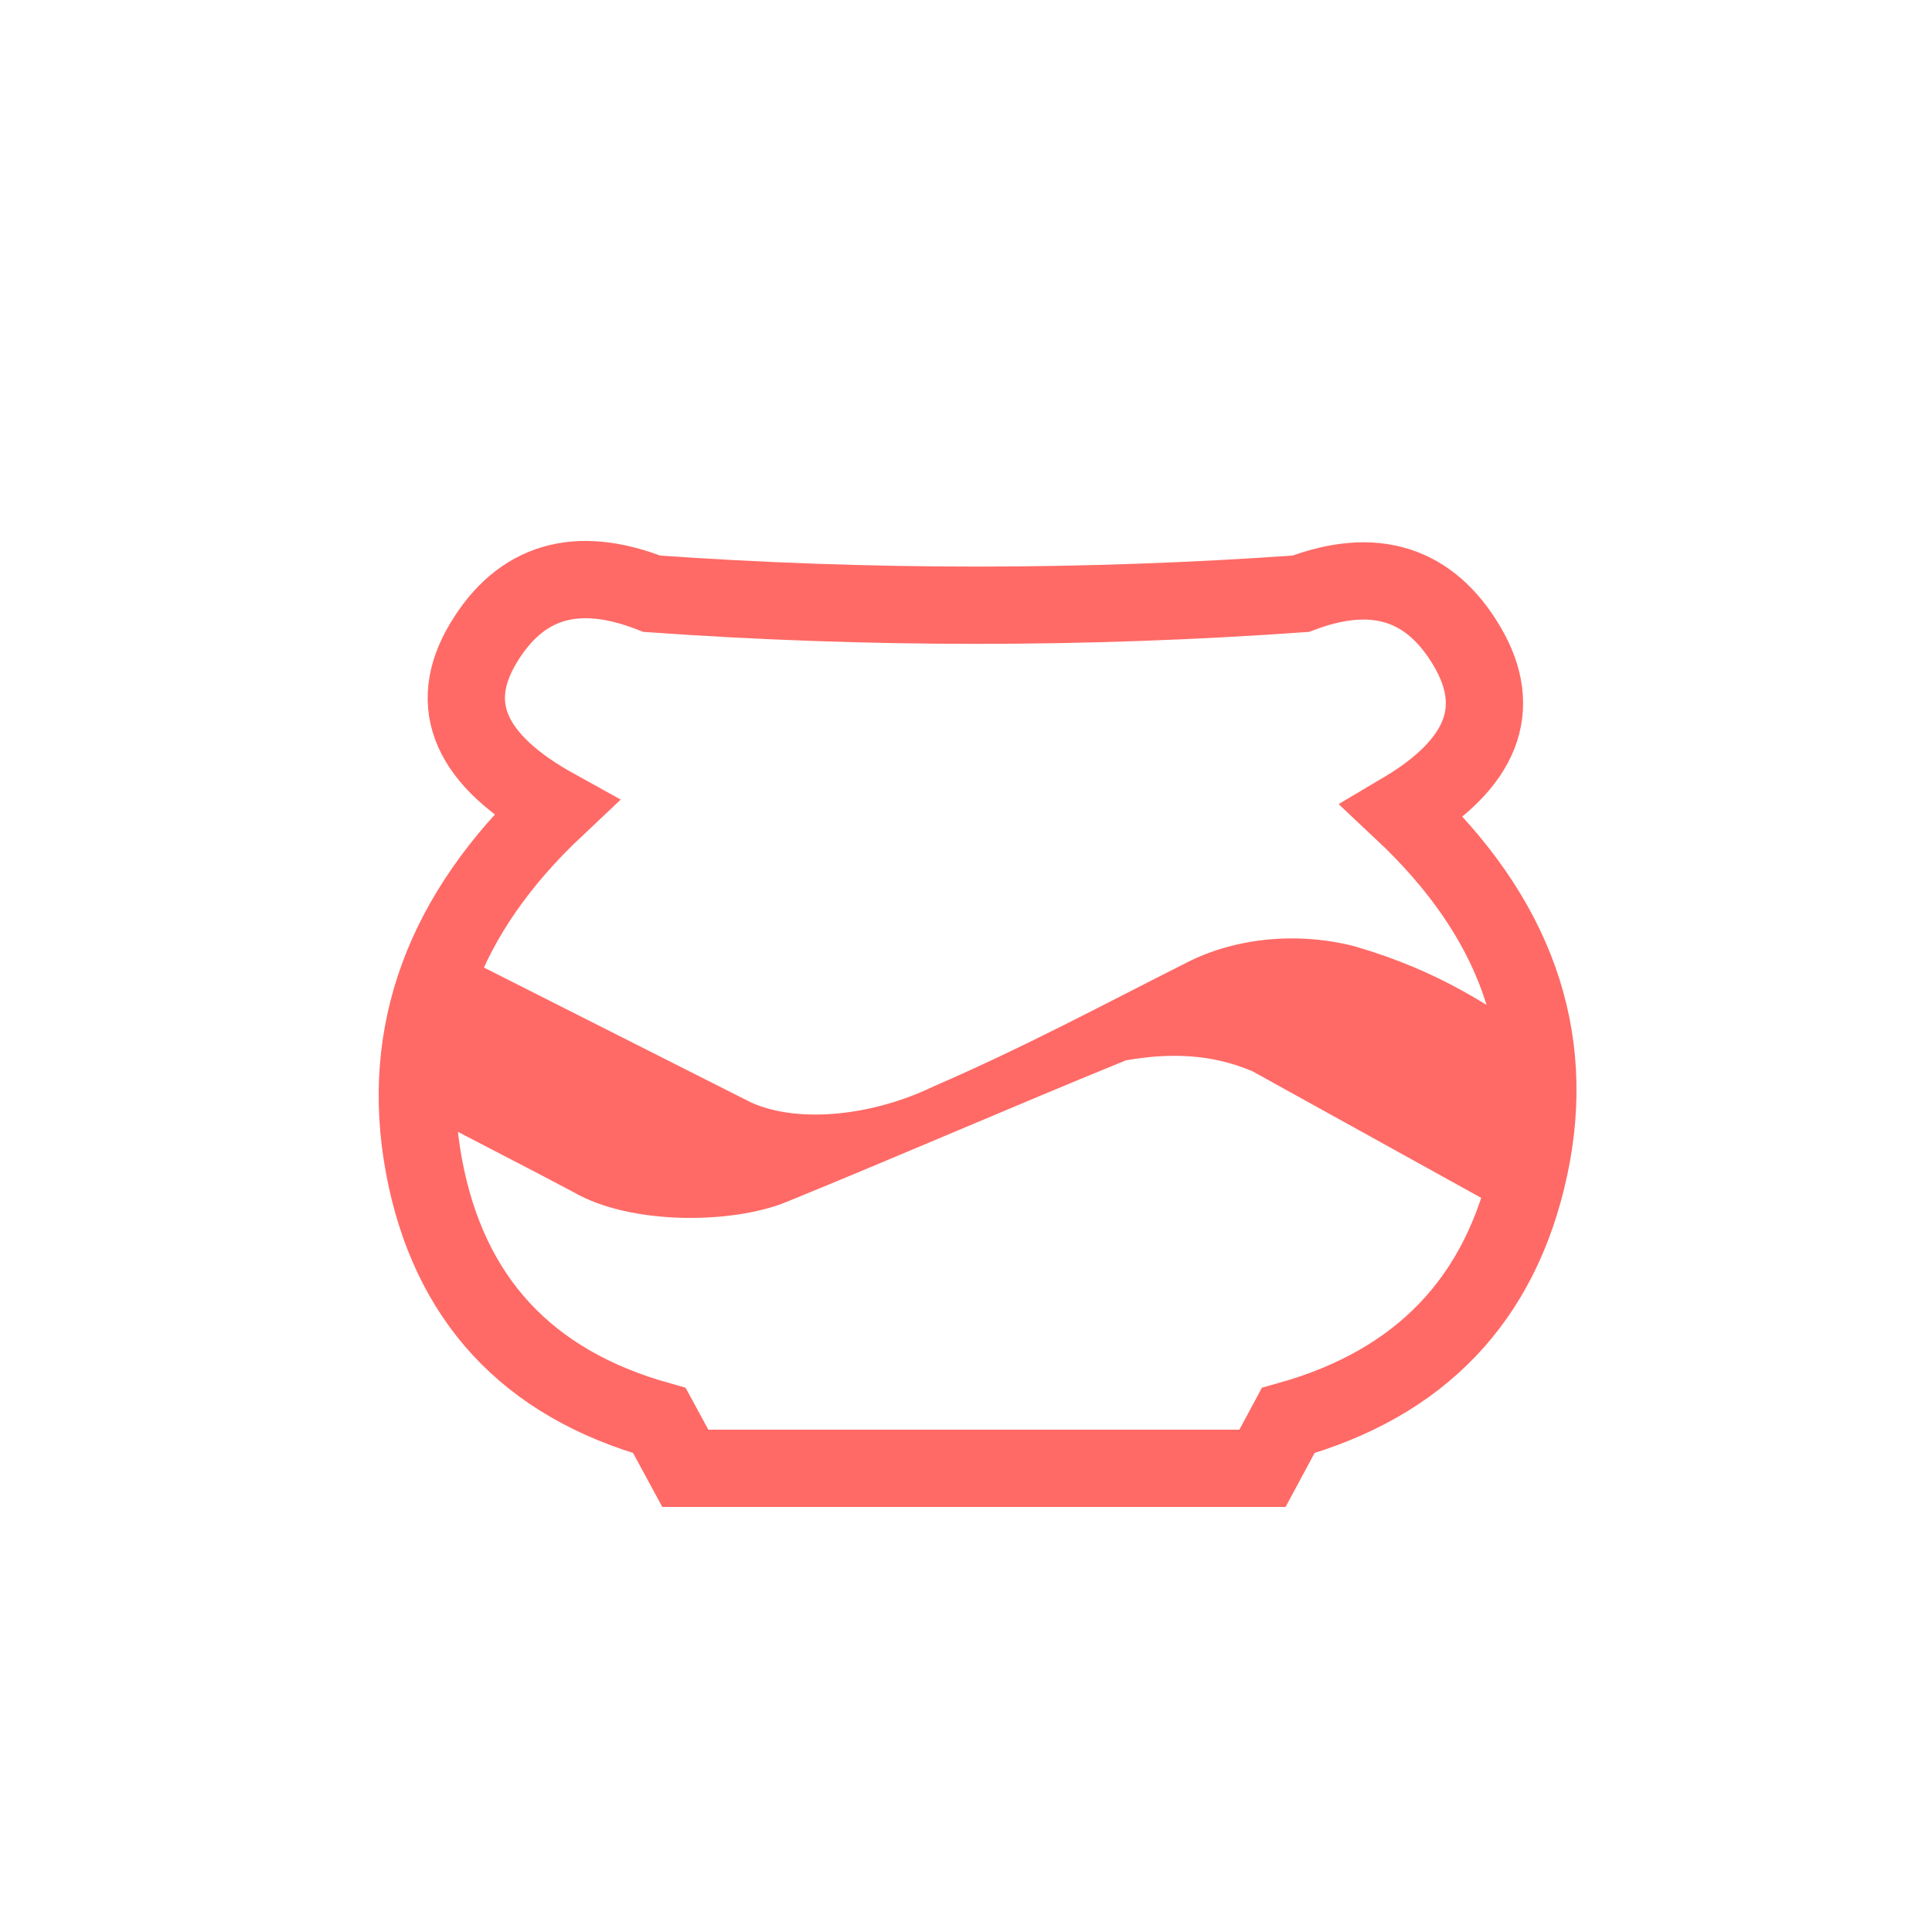
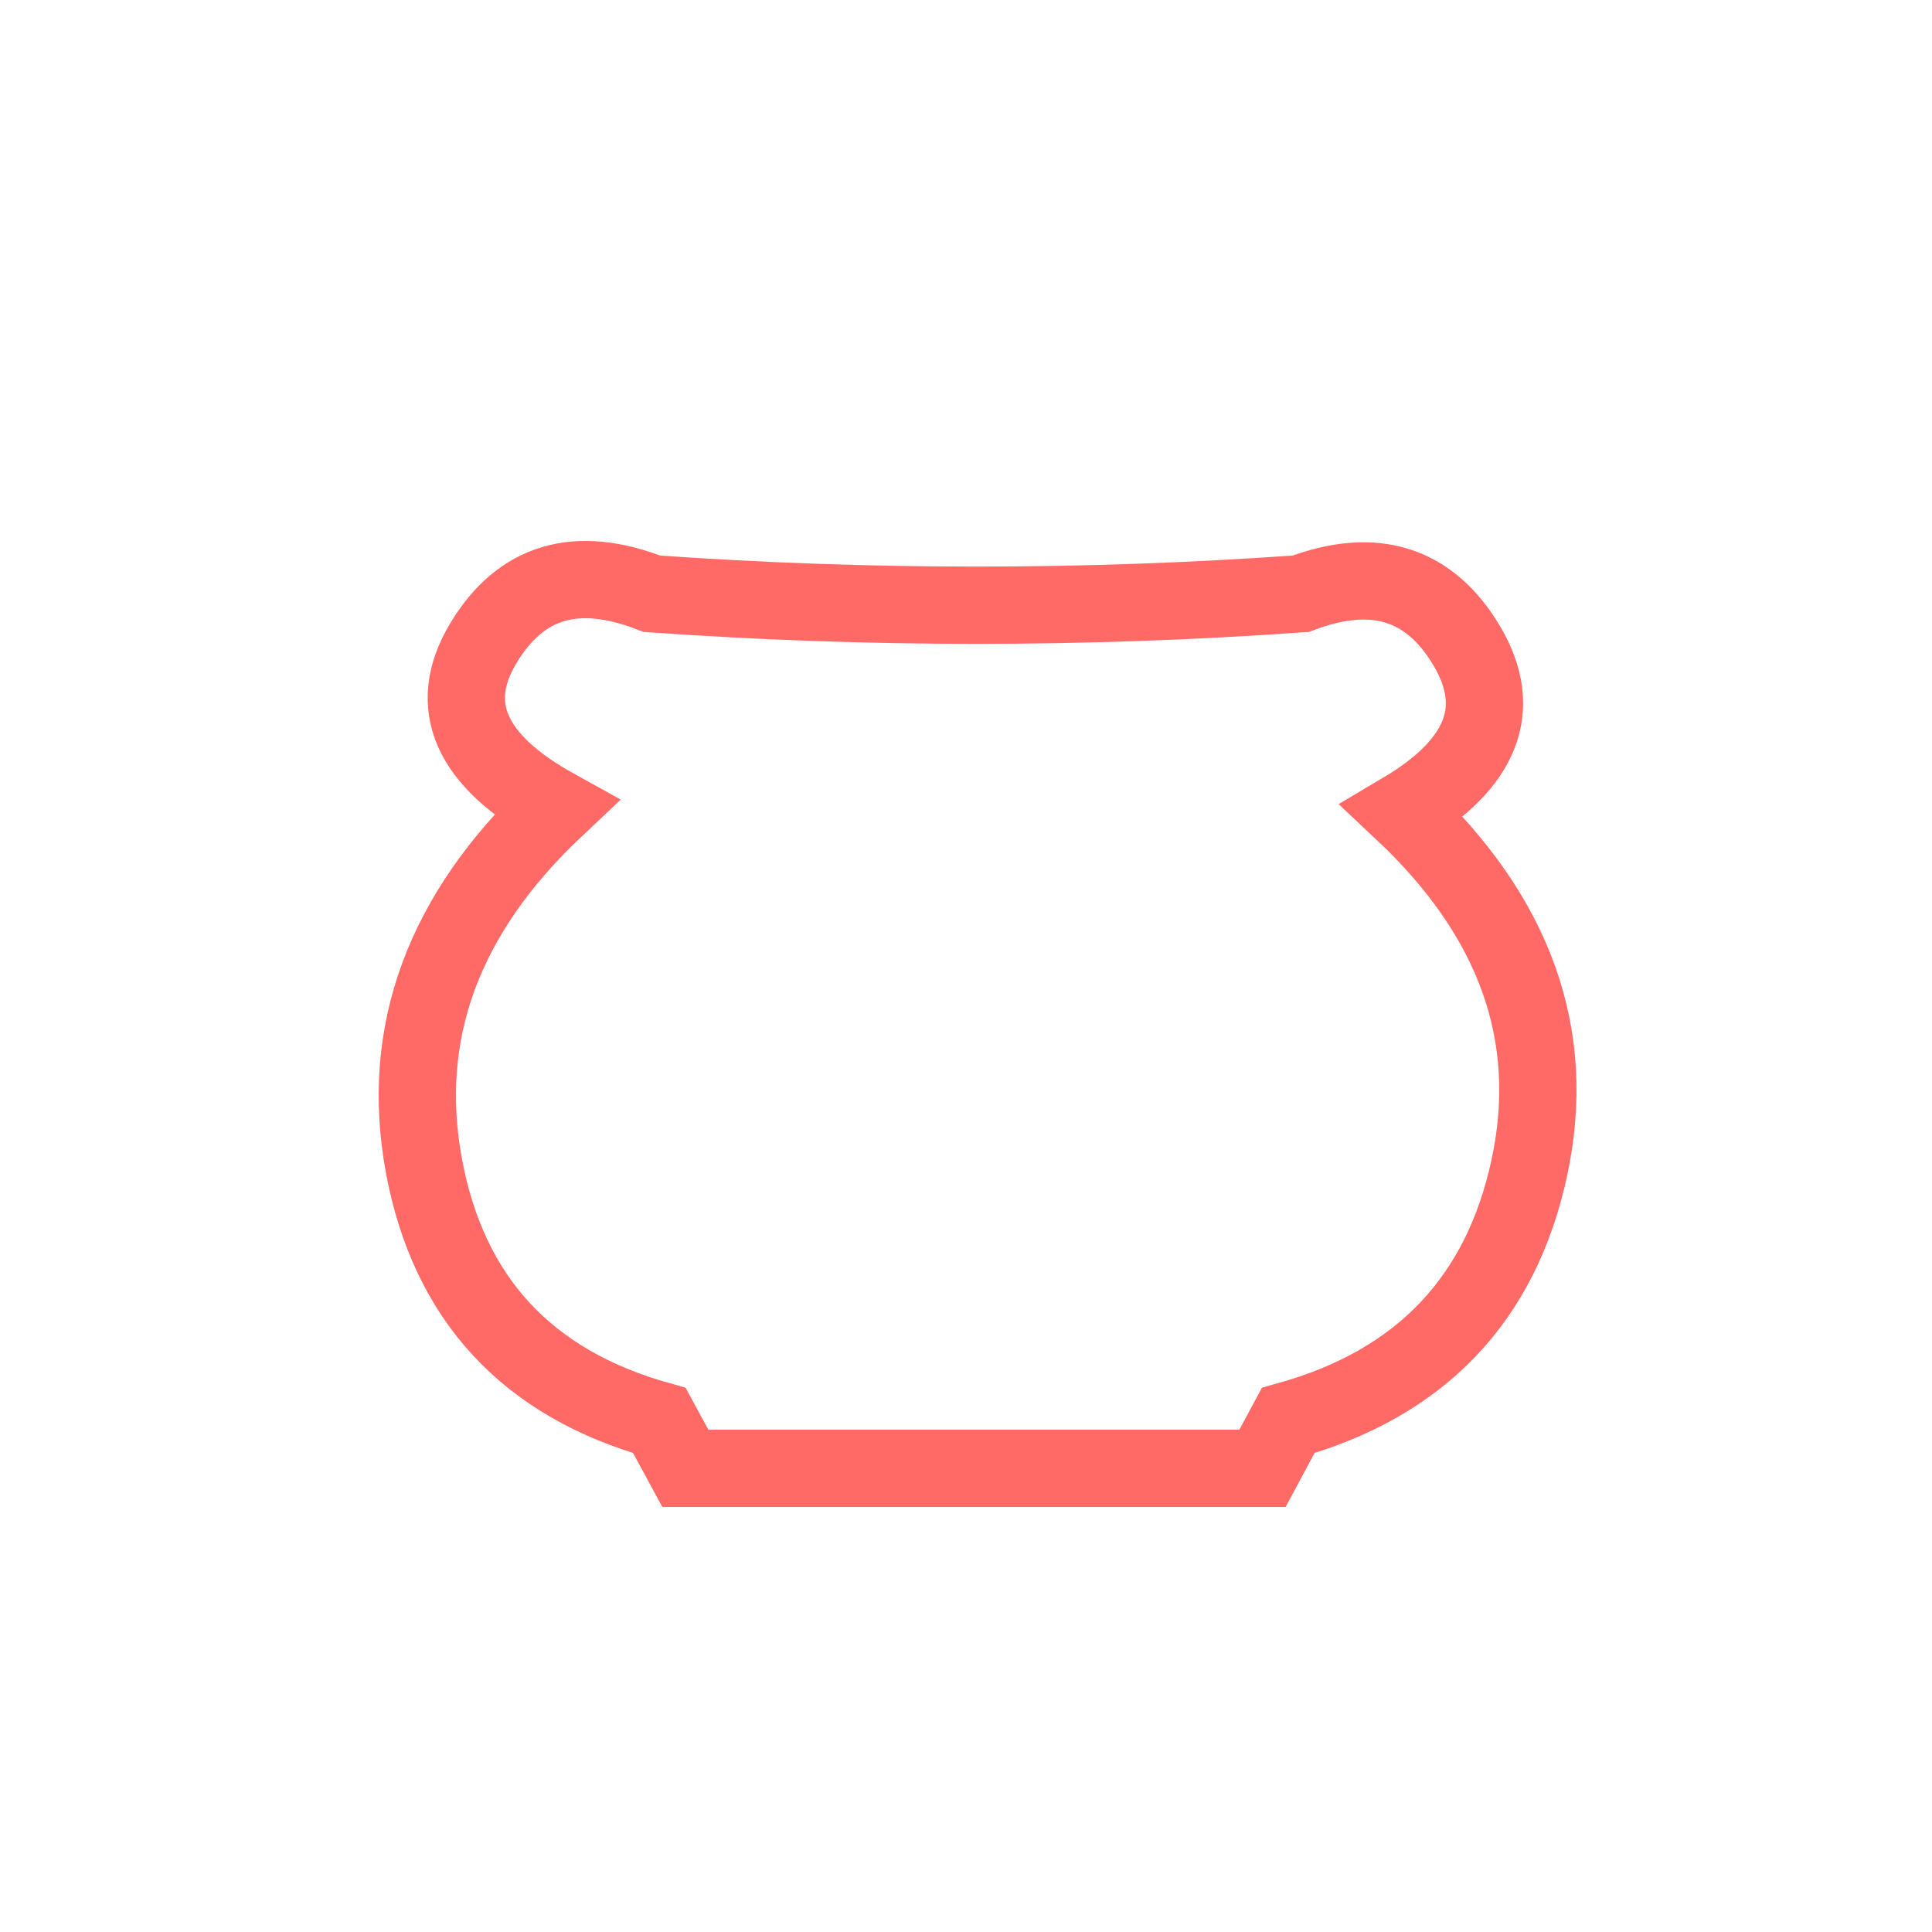
<svg xmlns="http://www.w3.org/2000/svg" xmlns:xlink="http://www.w3.org/1999/xlink" width="50" height="50" viewBox="0 0 50 50" fill="none">
  <defs>
-     <path id="path_1" d="M22.863 0.366C24.771 -0.354 26.207 0.099 27.166 1.725C28.121 3.343 27.561 4.769 25.498 5.992C28.416 8.732 29.512 11.804 28.78 15.215C28.047 18.625 25.966 20.805 22.538 21.762L21.873 23L6.936 23L6.265 21.762C2.843 20.805 0.81 18.61 0.171 15.171C-0.464 11.732 0.669 8.647 3.581 5.905C1.371 4.683 0.743 3.265 1.704 1.654C2.67 0.034 4.123 -0.398 6.068 0.366C11.671 0.762 17.273 0.762 22.863 0.366L22.863 0.366Z" />
    <clipPath id="clip_path_2">
      <use xlink:href="#path_1" />
    </clipPath>
  </defs>
  <g>
-     <rect width="50" height="50" rx="52" />
    <path id="_570828336" d="M22.863 0.366C24.771 -0.354 26.207 0.099 27.166 1.725C28.121 3.343 27.561 4.769 25.498 5.992C28.416 8.732 29.512 11.804 28.78 15.215C28.047 18.625 25.966 20.805 22.538 21.762L21.873 23L6.936 23L6.265 21.762C2.843 20.805 0.81 18.61 0.171 15.171C-0.464 11.732 0.669 8.647 3.581 5.905C1.371 4.683 0.743 3.265 1.704 1.654C2.67 0.034 4.123 -0.398 6.068 0.366C11.671 0.762 17.273 0.762 22.863 0.366L22.863 0.366Z" fill="none" stroke-width="2" stroke="#FF6A66" transform="translate(10.8 15)" />
    <g id="Mask group" transform="translate(10.8 15)">
-       <path id="Shape" d="M22.863 0.366C24.771 -0.354 26.207 0.099 27.166 1.725C28.121 3.343 27.561 4.769 25.498 5.992C28.416 8.732 29.512 11.804 28.78 15.215C28.047 18.625 25.966 20.805 22.538 21.762L21.873 23L6.936 23L6.265 21.762C2.843 20.805 0.81 18.61 0.171 15.171C-0.464 11.732 0.669 8.647 3.581 5.905C1.371 4.683 0.743 3.265 1.704 1.654C2.67 0.034 4.123 -0.398 6.068 0.366C11.671 0.762 17.273 0.762 22.863 0.366L22.863 0.366Z" />
      <g clip-path="url(#clip_path_2)">
        <g id="Group" transform="translate(-0.035 9.174)">
          <g id="Group">
-             <path id="_5625011041" d="M0.044 0C2.92 1.453 5.797 2.905 8.673 4.358C9.931 4.922 11.857 4.686 13.387 3.946C15.765 2.917 17.784 1.827 19.946 0.738C21.227 0.082 22.843 -0.058 24.292 0.316C26.54 0.971 27.799 1.874 29.204 2.811C29.225 4.463 29.246 6.115 29.267 7.767C26.727 6.361 24.187 4.955 21.646 3.549C20.555 3.087 19.463 3.075 18.372 3.268C15.412 4.475 12.559 5.721 9.599 6.928C8.19 7.511 5.545 7.533 4.075 6.677C2.753 5.974 1.323 5.251 0 4.549L0.044 4.23675e-06L0.044 0Z" fill="#FF6A66" fill-rule="evenodd" />
-           </g>
+             </g>
        </g>
      </g>
    </g>
-     <path id="Shape" d="M22.863 0.366C24.771 -0.354 26.207 0.099 27.166 1.725C28.121 3.343 27.561 4.769 25.498 5.992C28.416 8.732 29.512 11.804 28.78 15.215C28.047 18.625 25.966 20.805 22.538 21.762L21.873 23L6.936 23L6.265 21.762C2.843 20.805 0.81 18.61 0.171 15.171C-0.464 11.732 0.669 8.647 3.581 5.905C1.371 4.683 0.743 3.265 1.704 1.654C2.67 0.034 4.123 -0.398 6.068 0.366C11.671 0.762 17.273 0.762 22.863 0.366L22.863 0.366Z" transform="translate(10.8 15)" />
  </g>
</svg>